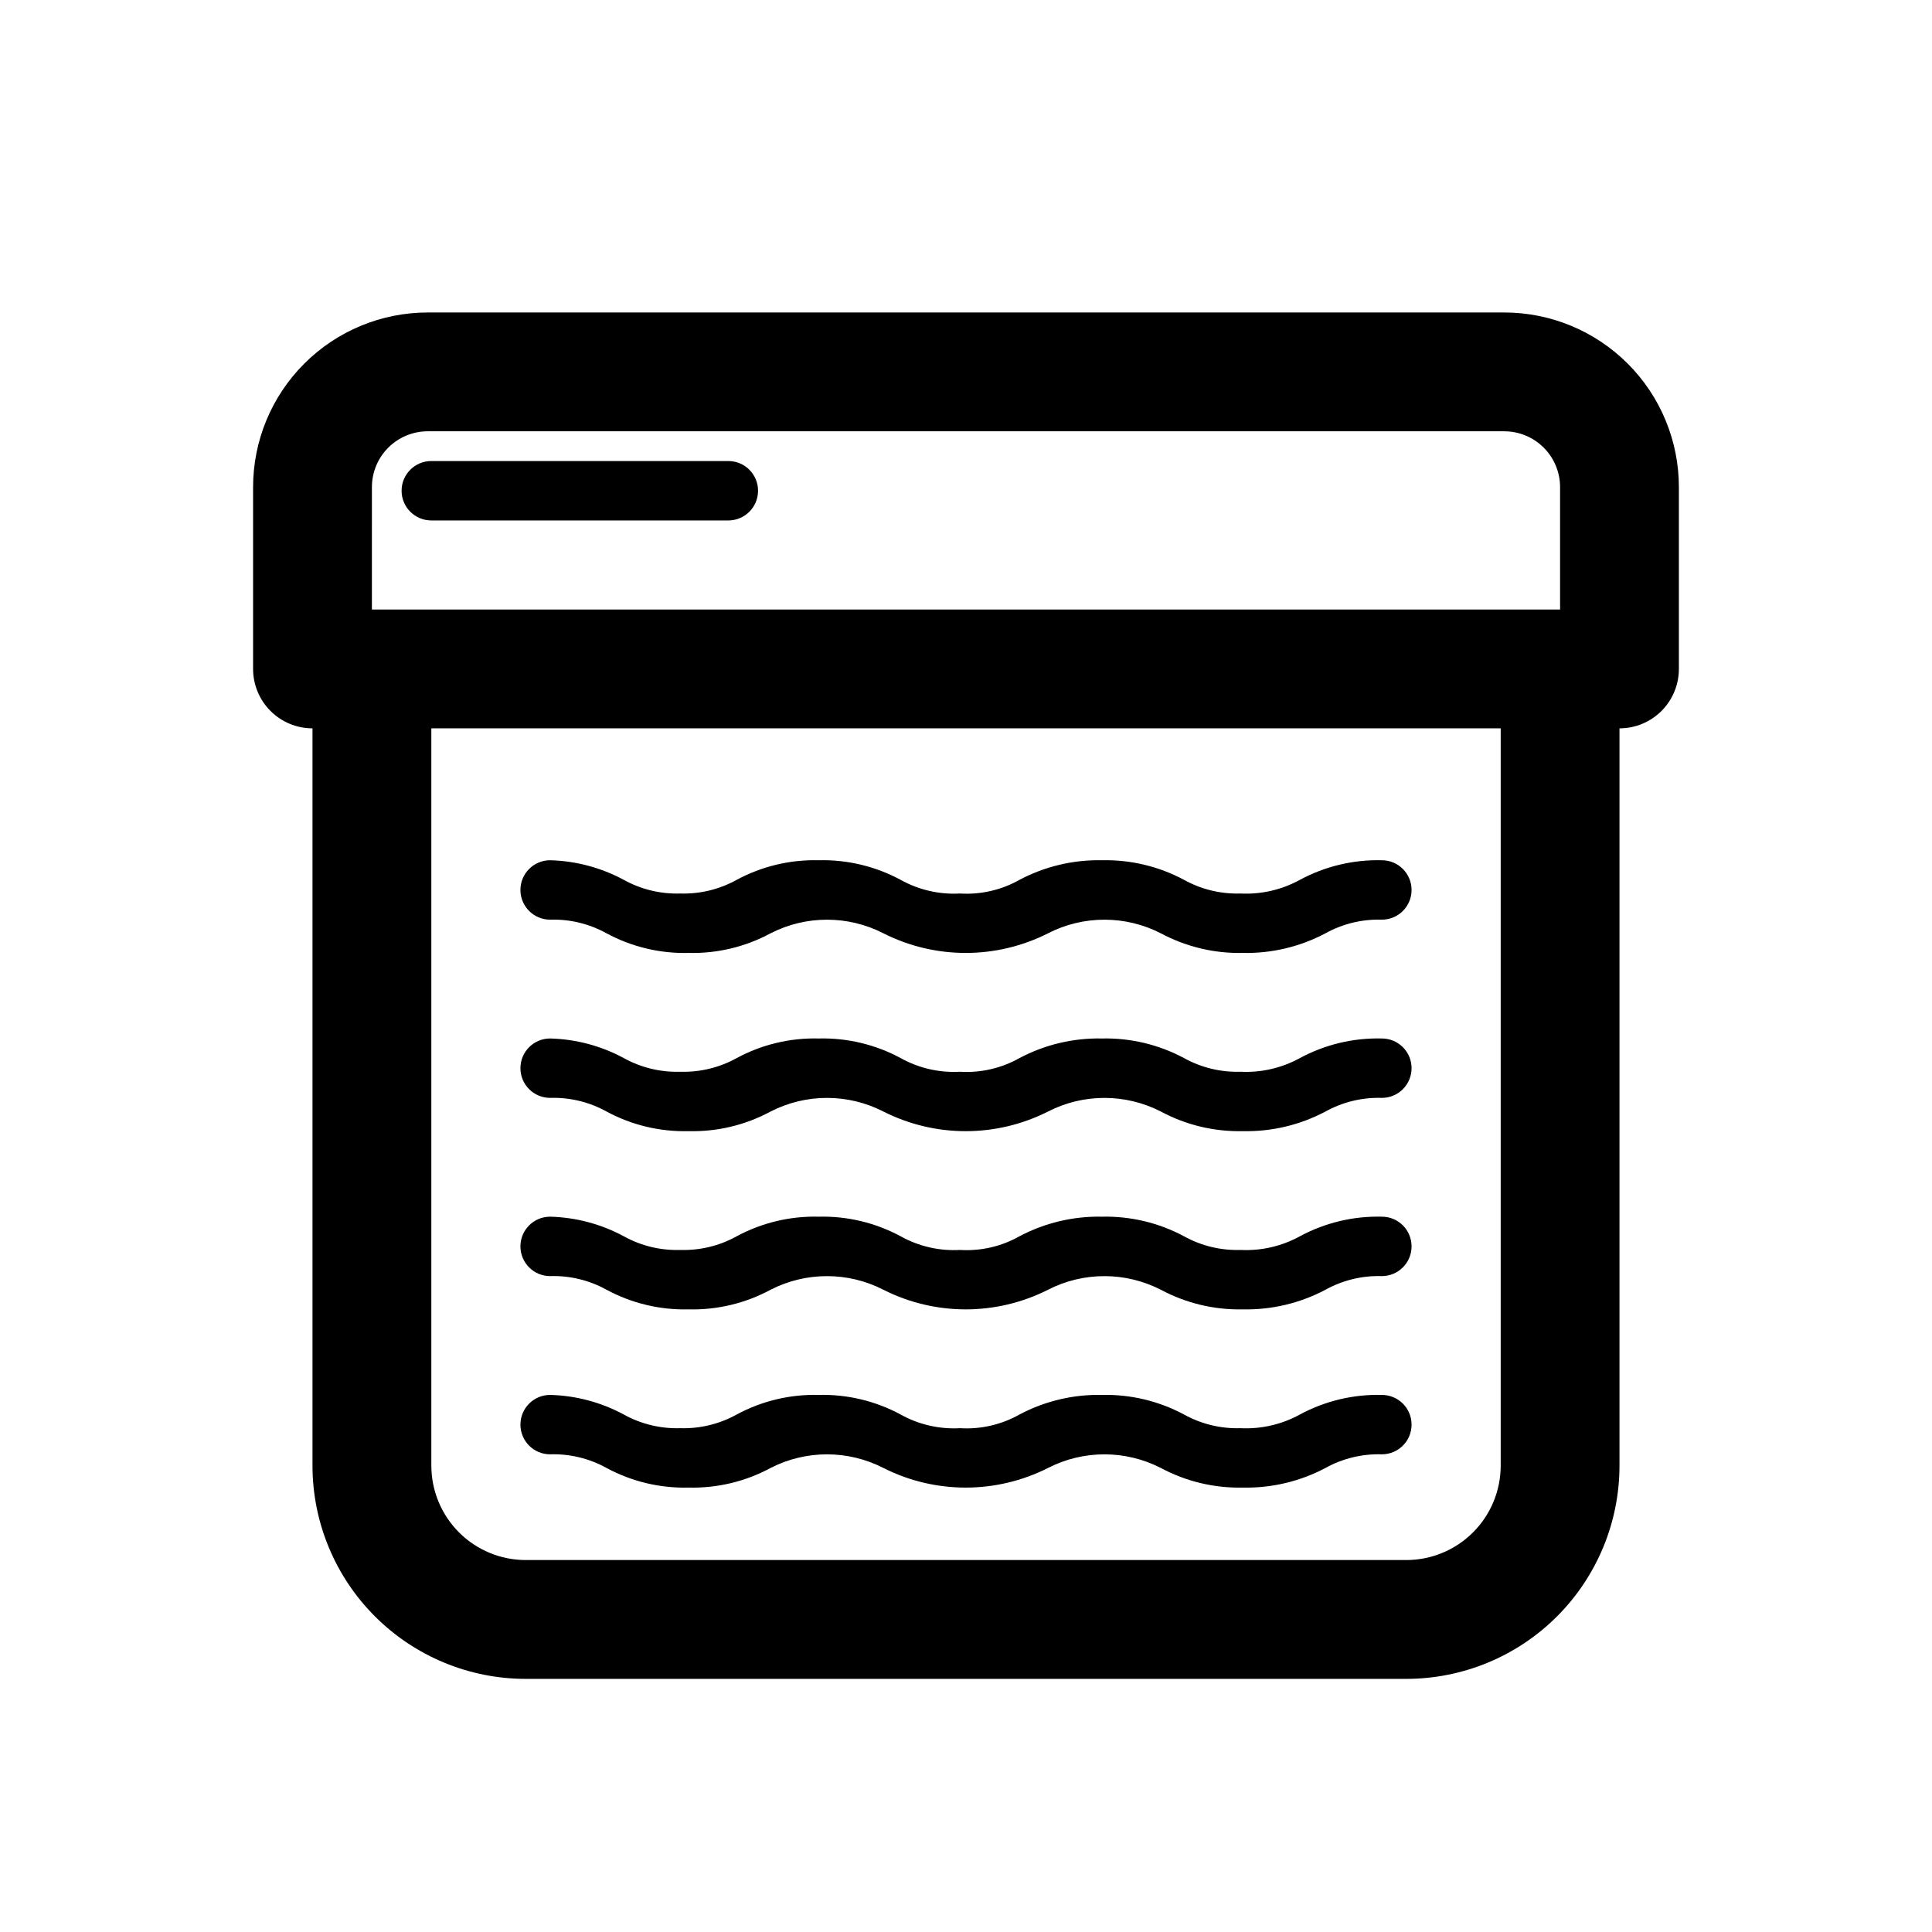
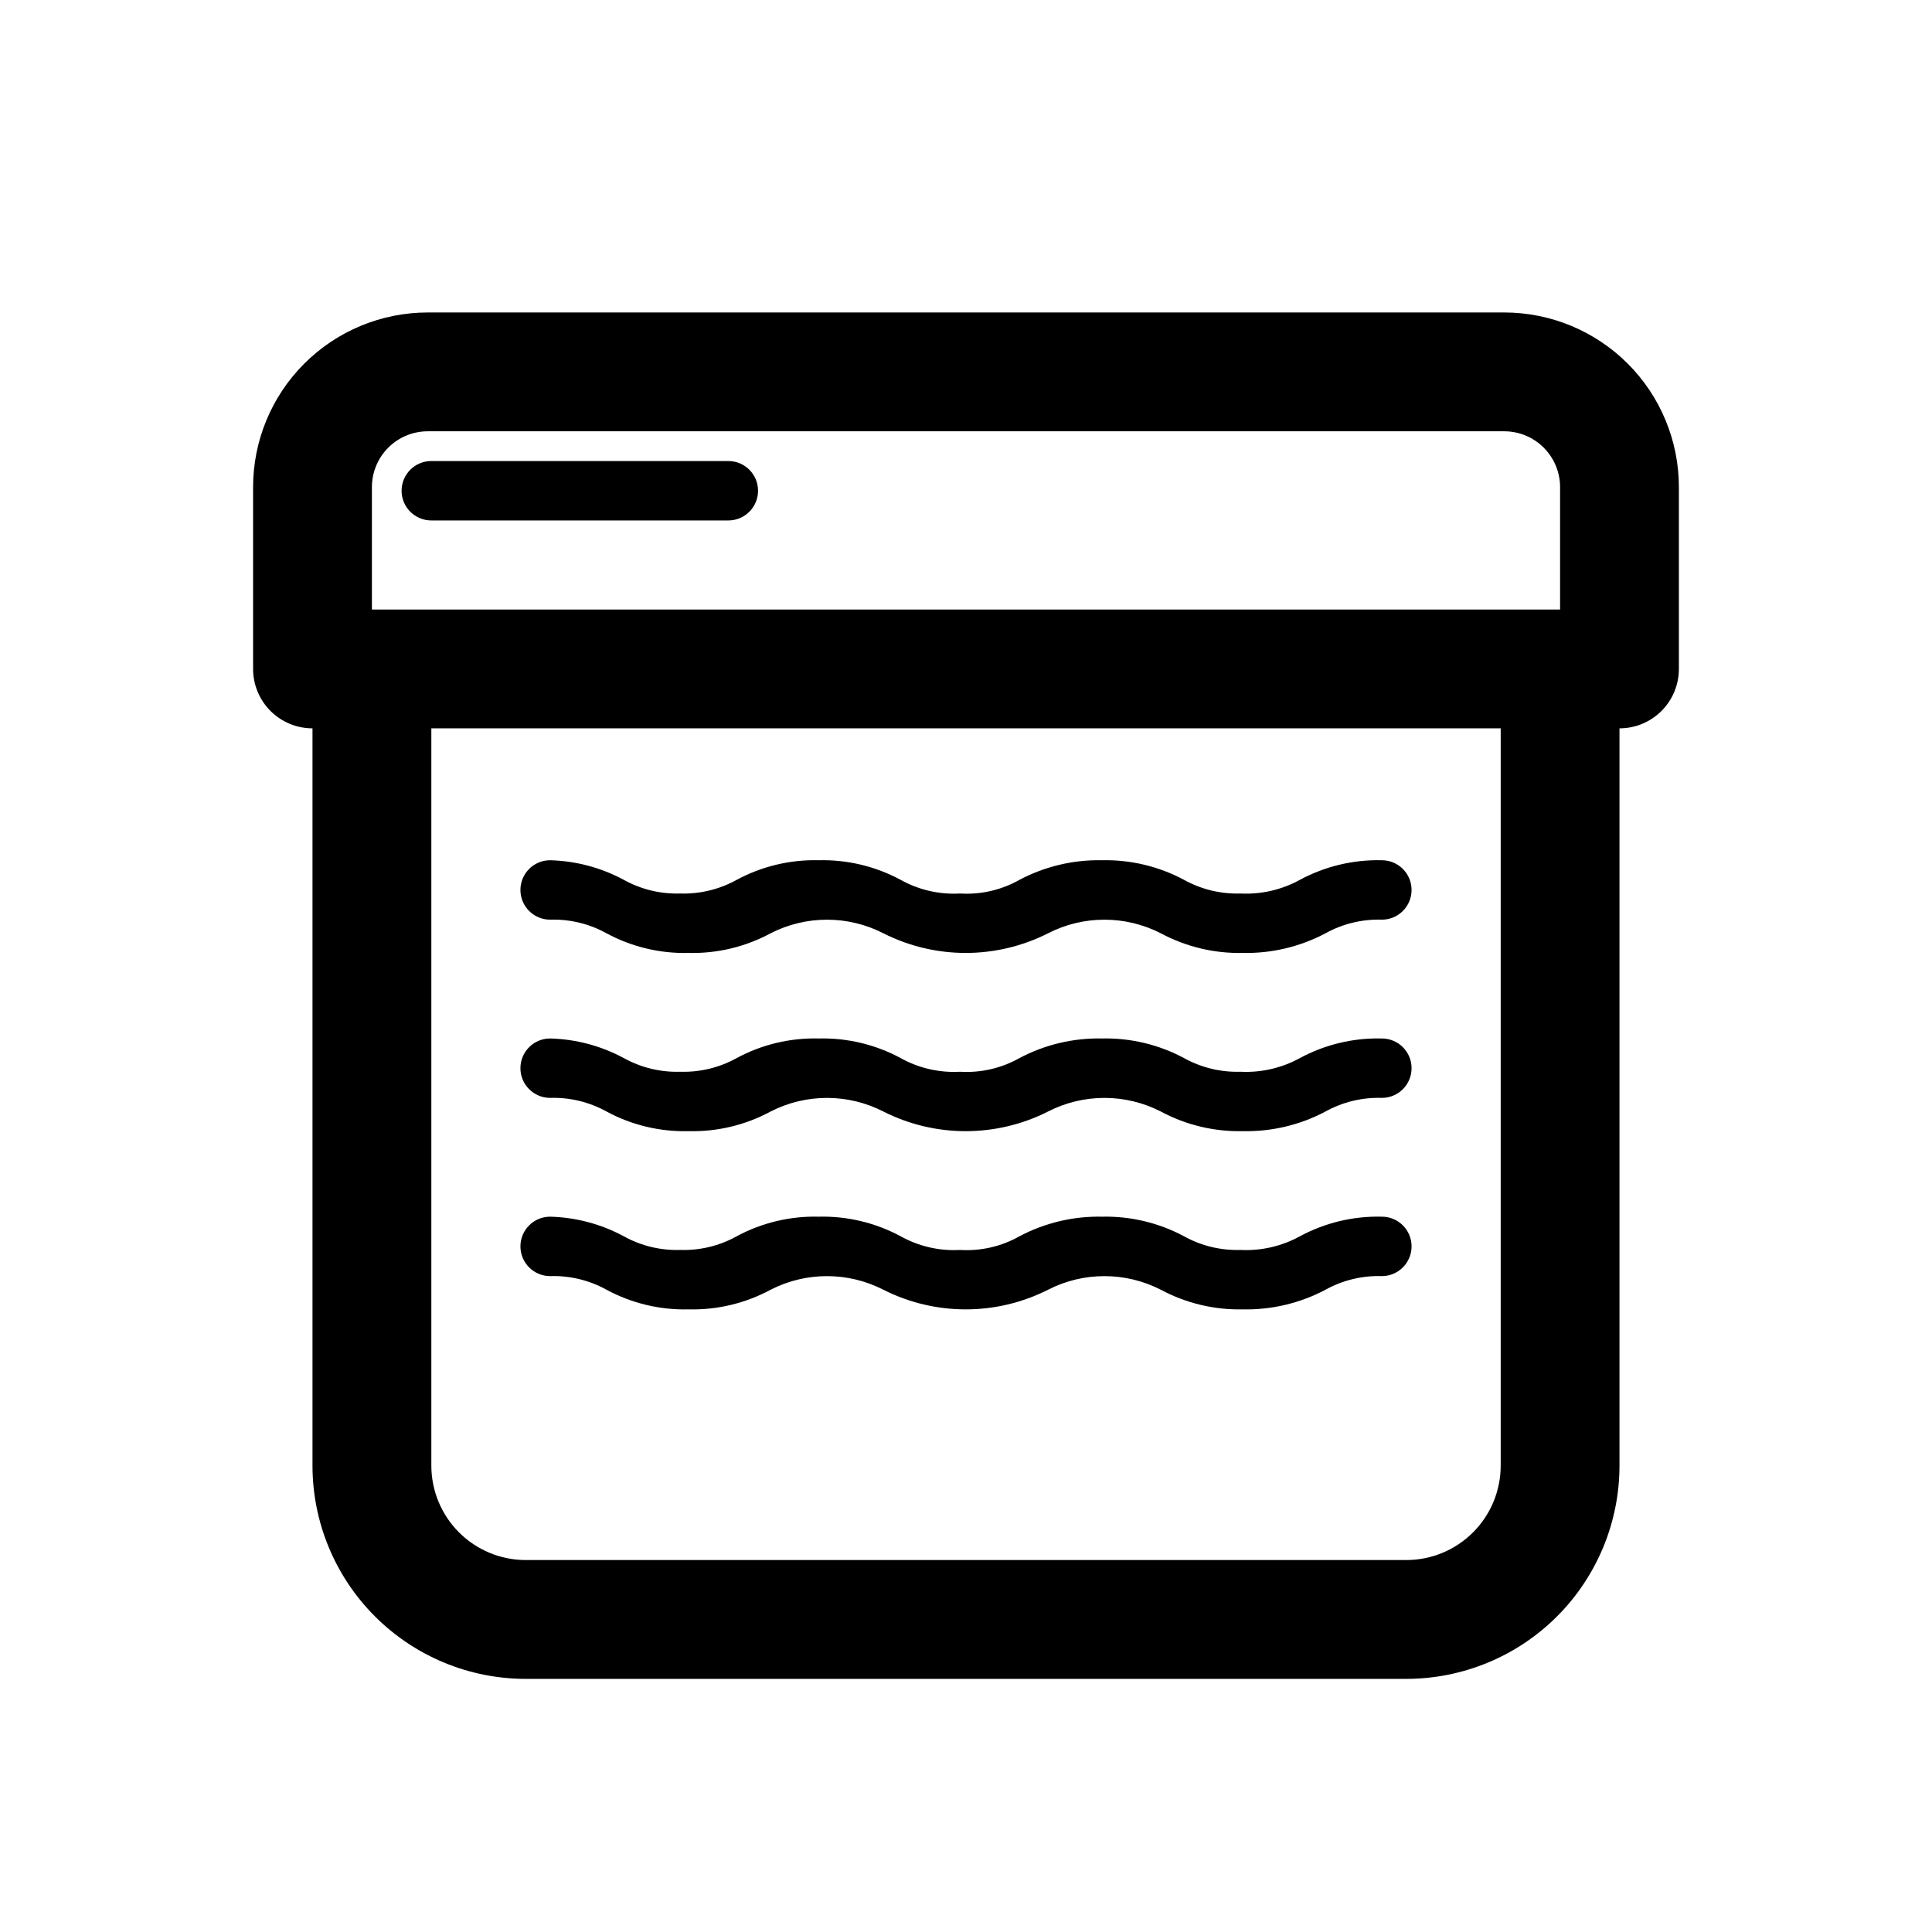
<svg xmlns="http://www.w3.org/2000/svg" fill="#000000" width="800px" height="800px" version="1.1" viewBox="144 144 512 512">
  <g>
    <path d="m542.64 226.81h-285.28c-12.277 0-24.051 4.879-32.73 13.559-8.684 8.68-13.559 20.453-13.559 32.73v48.176c0 4.176 1.66 8.18 4.609 11.133 2.953 2.953 6.957 4.613 11.133 4.613v195.38c0 14.988 5.957 29.367 16.555 39.965 10.602 10.602 24.977 16.555 39.969 16.555h233.32c14.992 0 29.367-5.953 39.969-16.555 10.598-10.598 16.555-24.977 16.555-39.965v-195.38c4.176 0 8.18-1.66 11.133-4.613s4.609-6.957 4.609-11.133v-48.176c0-12.277-4.875-24.051-13.555-32.73-8.684-8.68-20.457-13.559-32.73-13.559zm-300.08 46.289c0-3.926 1.559-7.688 4.336-10.465 2.773-2.777 6.539-4.336 10.465-4.336h285.28c3.926 0 7.688 1.559 10.465 4.336 2.773 2.777 4.332 6.539 4.332 10.465v32.434h-314.88zm299.14 259.3c0 6.641-2.637 13.008-7.332 17.699-4.695 4.695-11.062 7.332-17.703 7.332h-233.32c-6.641 0-13.008-2.637-17.703-7.332-4.691-4.691-7.332-11.059-7.332-17.699v-195.38h283.39z" />
    <path d="m289.79 387.72c5.223-0.164 10.391 1.086 14.957 3.621 6.668 3.594 14.156 5.387 21.727 5.195 7.574 0.191 15.062-1.602 21.727-5.195 9.391-4.82 20.527-4.82 29.914 0 13.711 6.93 29.902 6.93 43.613 0 9.387-4.82 20.523-4.82 29.914 0 6.672 3.574 14.156 5.363 21.727 5.195 7.617 0.16 15.148-1.629 21.883-5.195 4.566-2.535 9.734-3.785 14.957-3.621 4.348 0 7.871-3.523 7.871-7.871s-3.523-7.875-7.871-7.875c-7.57-0.191-15.062 1.602-21.727 5.195-4.812 2.644-10.262 3.898-15.746 3.621-5.219 0.164-10.387-1.086-14.957-3.621-6.672-3.574-14.156-5.363-21.727-5.195-7.617-0.16-15.148 1.629-21.883 5.195-4.789 2.703-10.258 3.961-15.742 3.621-5.488 0.312-10.945-0.945-15.746-3.621-6.664-3.594-14.156-5.387-21.727-5.195-7.57-0.191-15.062 1.602-21.727 5.195-4.566 2.535-9.734 3.785-14.957 3.621-5.223 0.164-10.391-1.086-14.957-3.621-6.008-3.238-12.695-5.019-19.523-5.195-4.348 0-7.871 3.527-7.871 7.875s3.523 7.871 7.871 7.871z" />
    <path d="m289.79 434.95c5.223-0.164 10.391 1.09 14.957 3.621 6.668 3.598 14.156 5.387 21.727 5.195 7.574 0.191 15.062-1.598 21.727-5.195 9.391-4.82 20.527-4.82 29.914 0 13.711 6.934 29.902 6.934 43.613 0 9.387-4.82 20.523-4.82 29.914 0 6.672 3.578 14.156 5.367 21.727 5.195 7.617 0.164 15.148-1.625 21.883-5.195 4.566-2.531 9.734-3.785 14.957-3.621 4.348 0 7.871-3.523 7.871-7.871s-3.523-7.871-7.871-7.871c-7.57-0.191-15.062 1.598-21.727 5.195-4.812 2.644-10.262 3.898-15.746 3.621-5.219 0.164-10.387-1.09-14.957-3.621-6.672-3.574-14.156-5.367-21.727-5.195-7.617-0.16-15.148 1.625-21.883 5.195-4.789 2.699-10.258 3.957-15.742 3.621-5.488 0.309-10.945-0.945-15.746-3.621-6.664-3.598-14.156-5.387-21.727-5.195-7.57-0.191-15.062 1.598-21.727 5.195-4.566 2.531-9.734 3.785-14.957 3.621-5.223 0.164-10.391-1.09-14.957-3.621-6.008-3.242-12.695-5.023-19.523-5.195-4.348 0-7.871 3.523-7.871 7.871s3.523 7.871 7.871 7.871z" />
    <path d="m289.79 482.18c5.223-0.164 10.391 1.086 14.957 3.621 6.668 3.594 14.156 5.387 21.727 5.195 7.574 0.191 15.062-1.602 21.727-5.195 9.391-4.82 20.527-4.82 29.914 0 13.711 6.93 29.902 6.93 43.613 0 9.387-4.82 20.523-4.82 29.914 0 6.672 3.574 14.156 5.363 21.727 5.195 7.617 0.16 15.148-1.629 21.883-5.195 4.566-2.535 9.734-3.785 14.957-3.621 4.348 0 7.871-3.527 7.871-7.875s-3.523-7.871-7.871-7.871c-7.57-0.191-15.062 1.602-21.727 5.195-4.812 2.644-10.262 3.898-15.746 3.621-5.219 0.164-10.387-1.086-14.957-3.621-6.672-3.574-14.156-5.363-21.727-5.195-7.617-0.16-15.148 1.629-21.883 5.195-4.789 2.703-10.258 3.961-15.742 3.621-5.488 0.312-10.945-0.945-15.746-3.621-6.664-3.594-14.156-5.387-21.727-5.195-7.57-0.191-15.062 1.602-21.727 5.195-4.566 2.535-9.734 3.785-14.957 3.621-5.223 0.164-10.391-1.086-14.957-3.621-6.008-3.242-12.695-5.019-19.523-5.195-4.348 0-7.871 3.523-7.871 7.871s3.523 7.875 7.871 7.875z" />
-     <path d="m289.79 529.41c5.223-0.164 10.391 1.09 14.957 3.621 6.668 3.598 14.156 5.387 21.727 5.195 7.574 0.191 15.062-1.598 21.727-5.195 9.391-4.82 20.527-4.82 29.914 0 13.711 6.93 29.902 6.93 43.613 0 9.387-4.82 20.523-4.82 29.914 0 6.672 3.574 14.156 5.367 21.727 5.195 7.617 0.16 15.148-1.625 21.883-5.195 4.566-2.531 9.734-3.785 14.957-3.621 4.348 0 7.871-3.523 7.871-7.871 0-4.348-3.523-7.871-7.871-7.871-7.57-0.191-15.062 1.598-21.727 5.195-4.812 2.641-10.262 3.894-15.746 3.621-5.219 0.164-10.387-1.09-14.957-3.621-6.672-3.578-14.156-5.367-21.727-5.195-7.617-0.164-15.148 1.625-21.883 5.195-4.789 2.699-10.258 3.957-15.742 3.621-5.488 0.309-10.945-0.945-15.746-3.621-6.664-3.598-14.156-5.387-21.727-5.195-7.57-0.191-15.062 1.598-21.727 5.195-4.566 2.531-9.734 3.785-14.957 3.621-5.223 0.164-10.391-1.09-14.957-3.621-6.008-3.242-12.695-5.023-19.523-5.195-4.348 0-7.871 3.523-7.871 7.871 0 4.348 3.523 7.871 7.871 7.871z" />
    <path d="m337.02 266.18h-78.723c-4.348 0-7.871 3.523-7.871 7.871s3.523 7.871 7.871 7.871h78.723c4.348 0 7.871-3.523 7.871-7.871s-3.523-7.871-7.871-7.871z" />
  </g>
</svg>